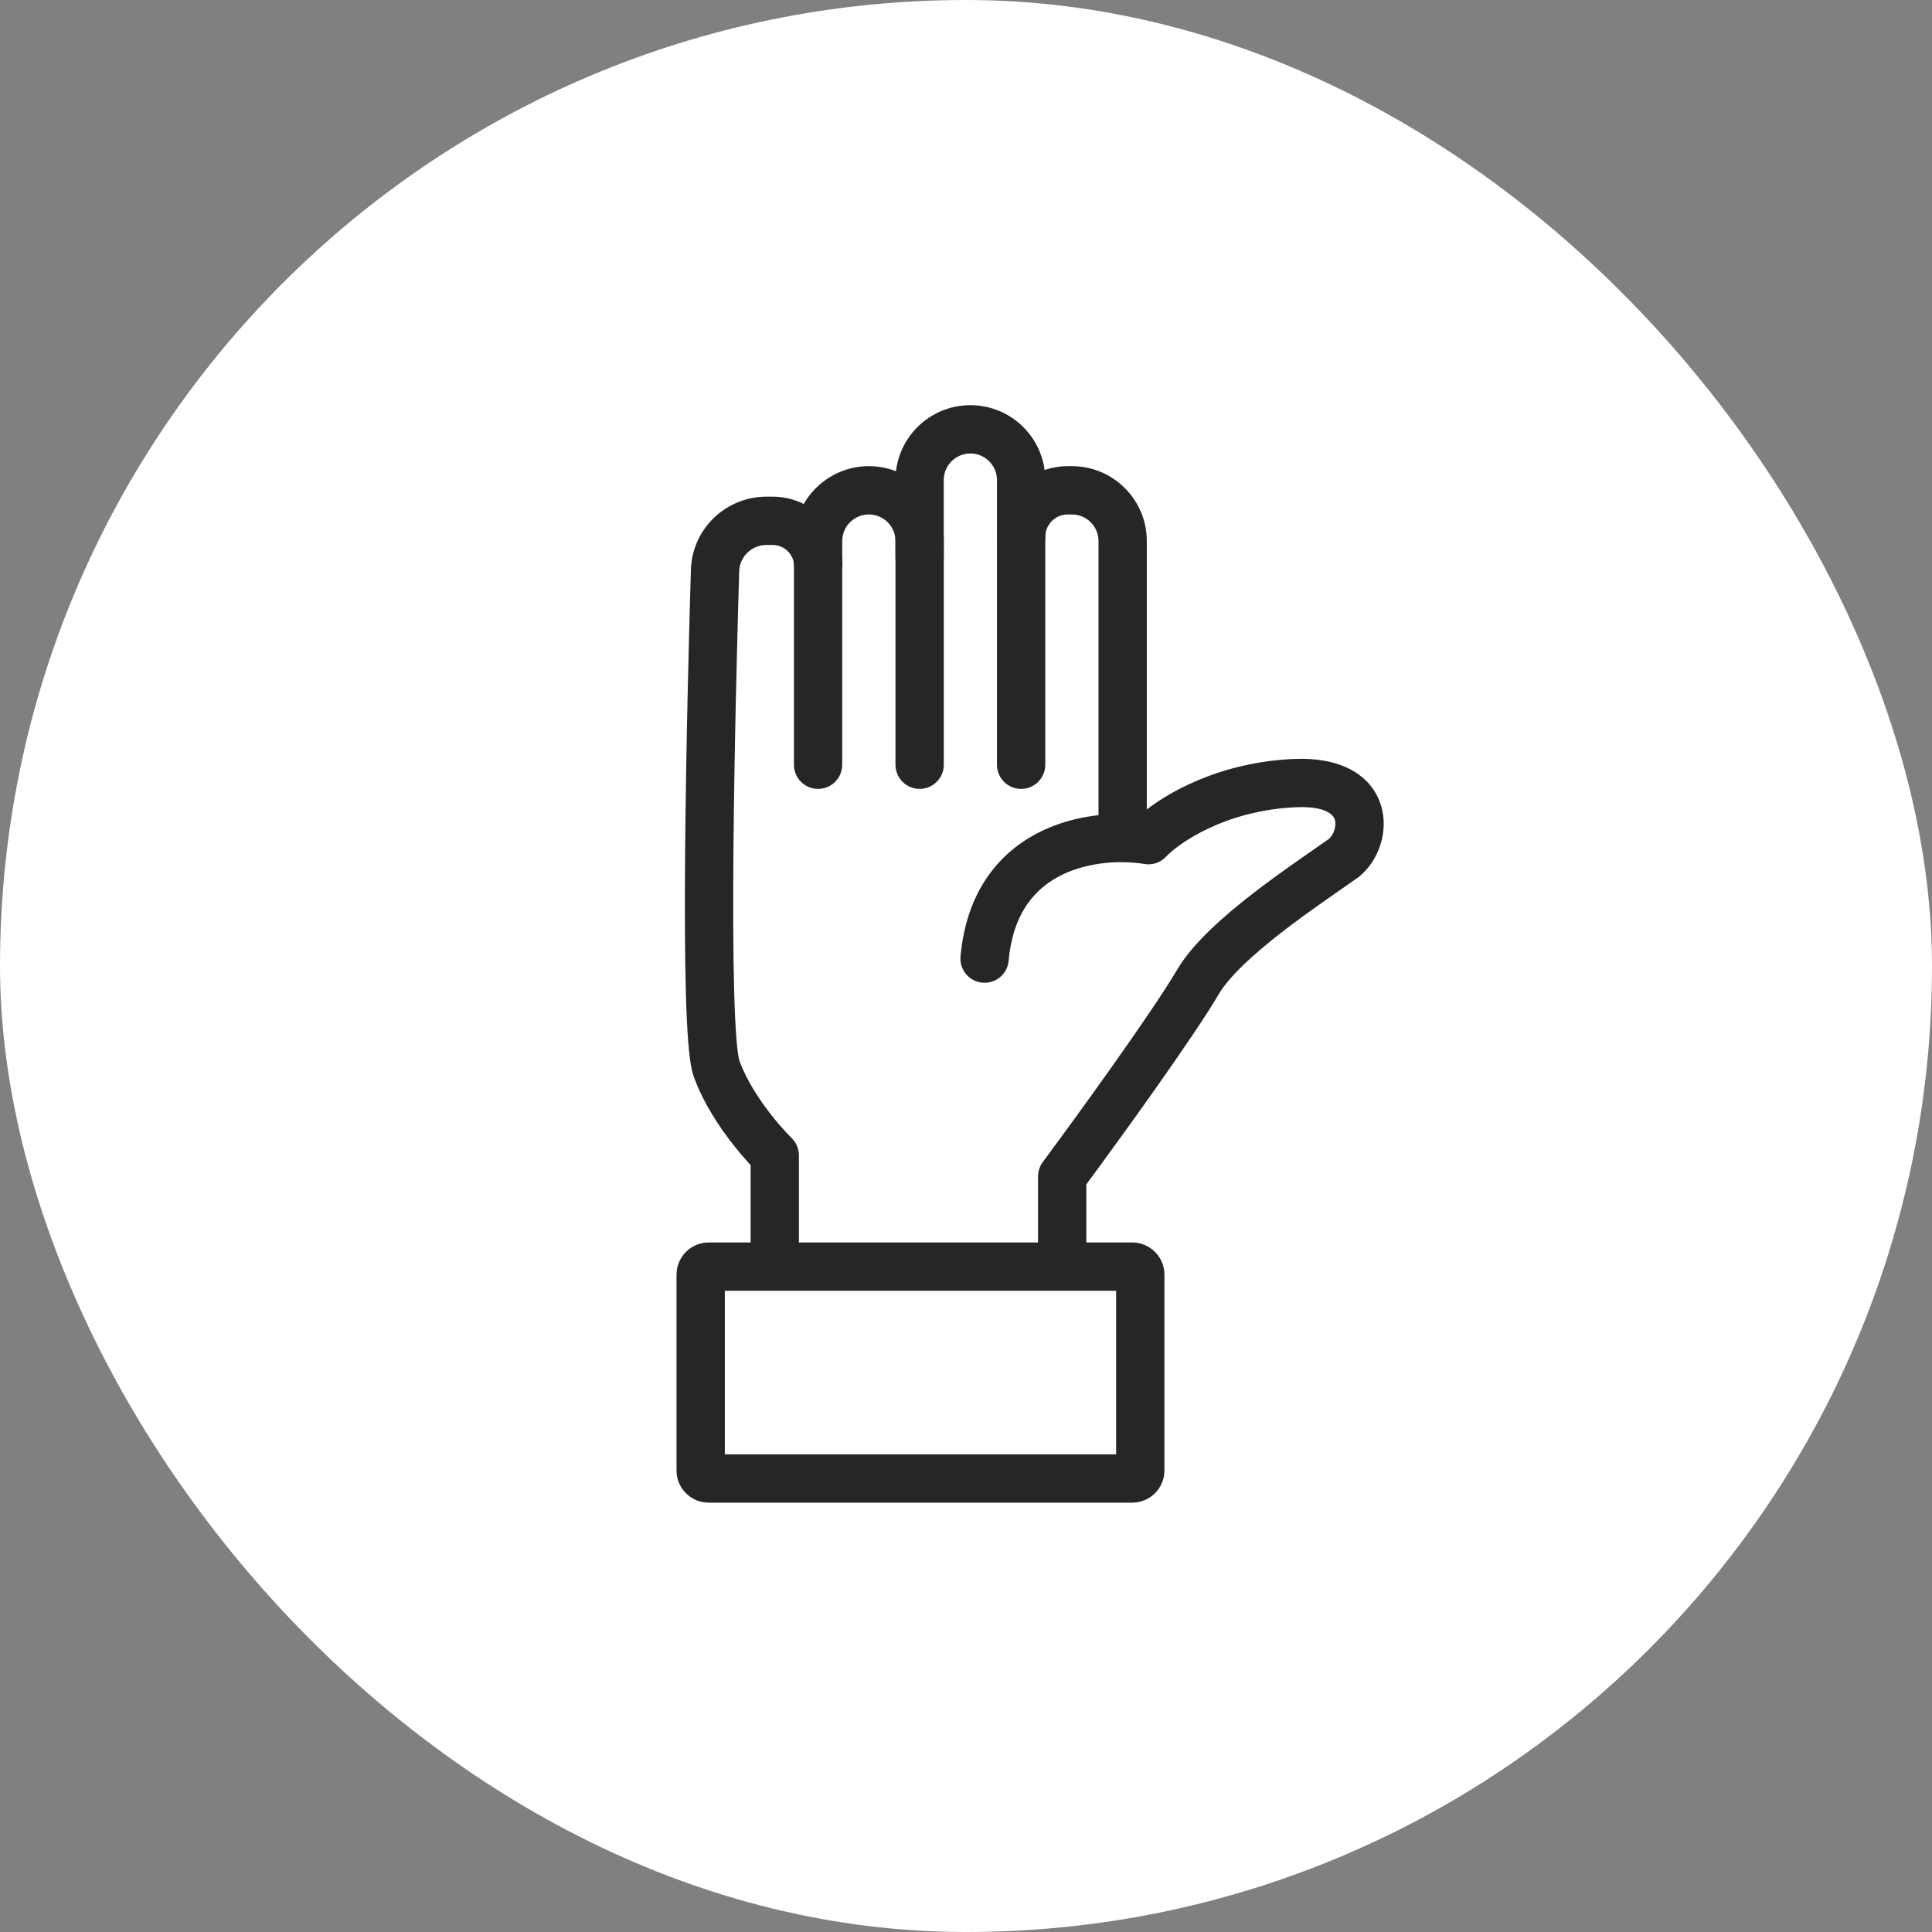
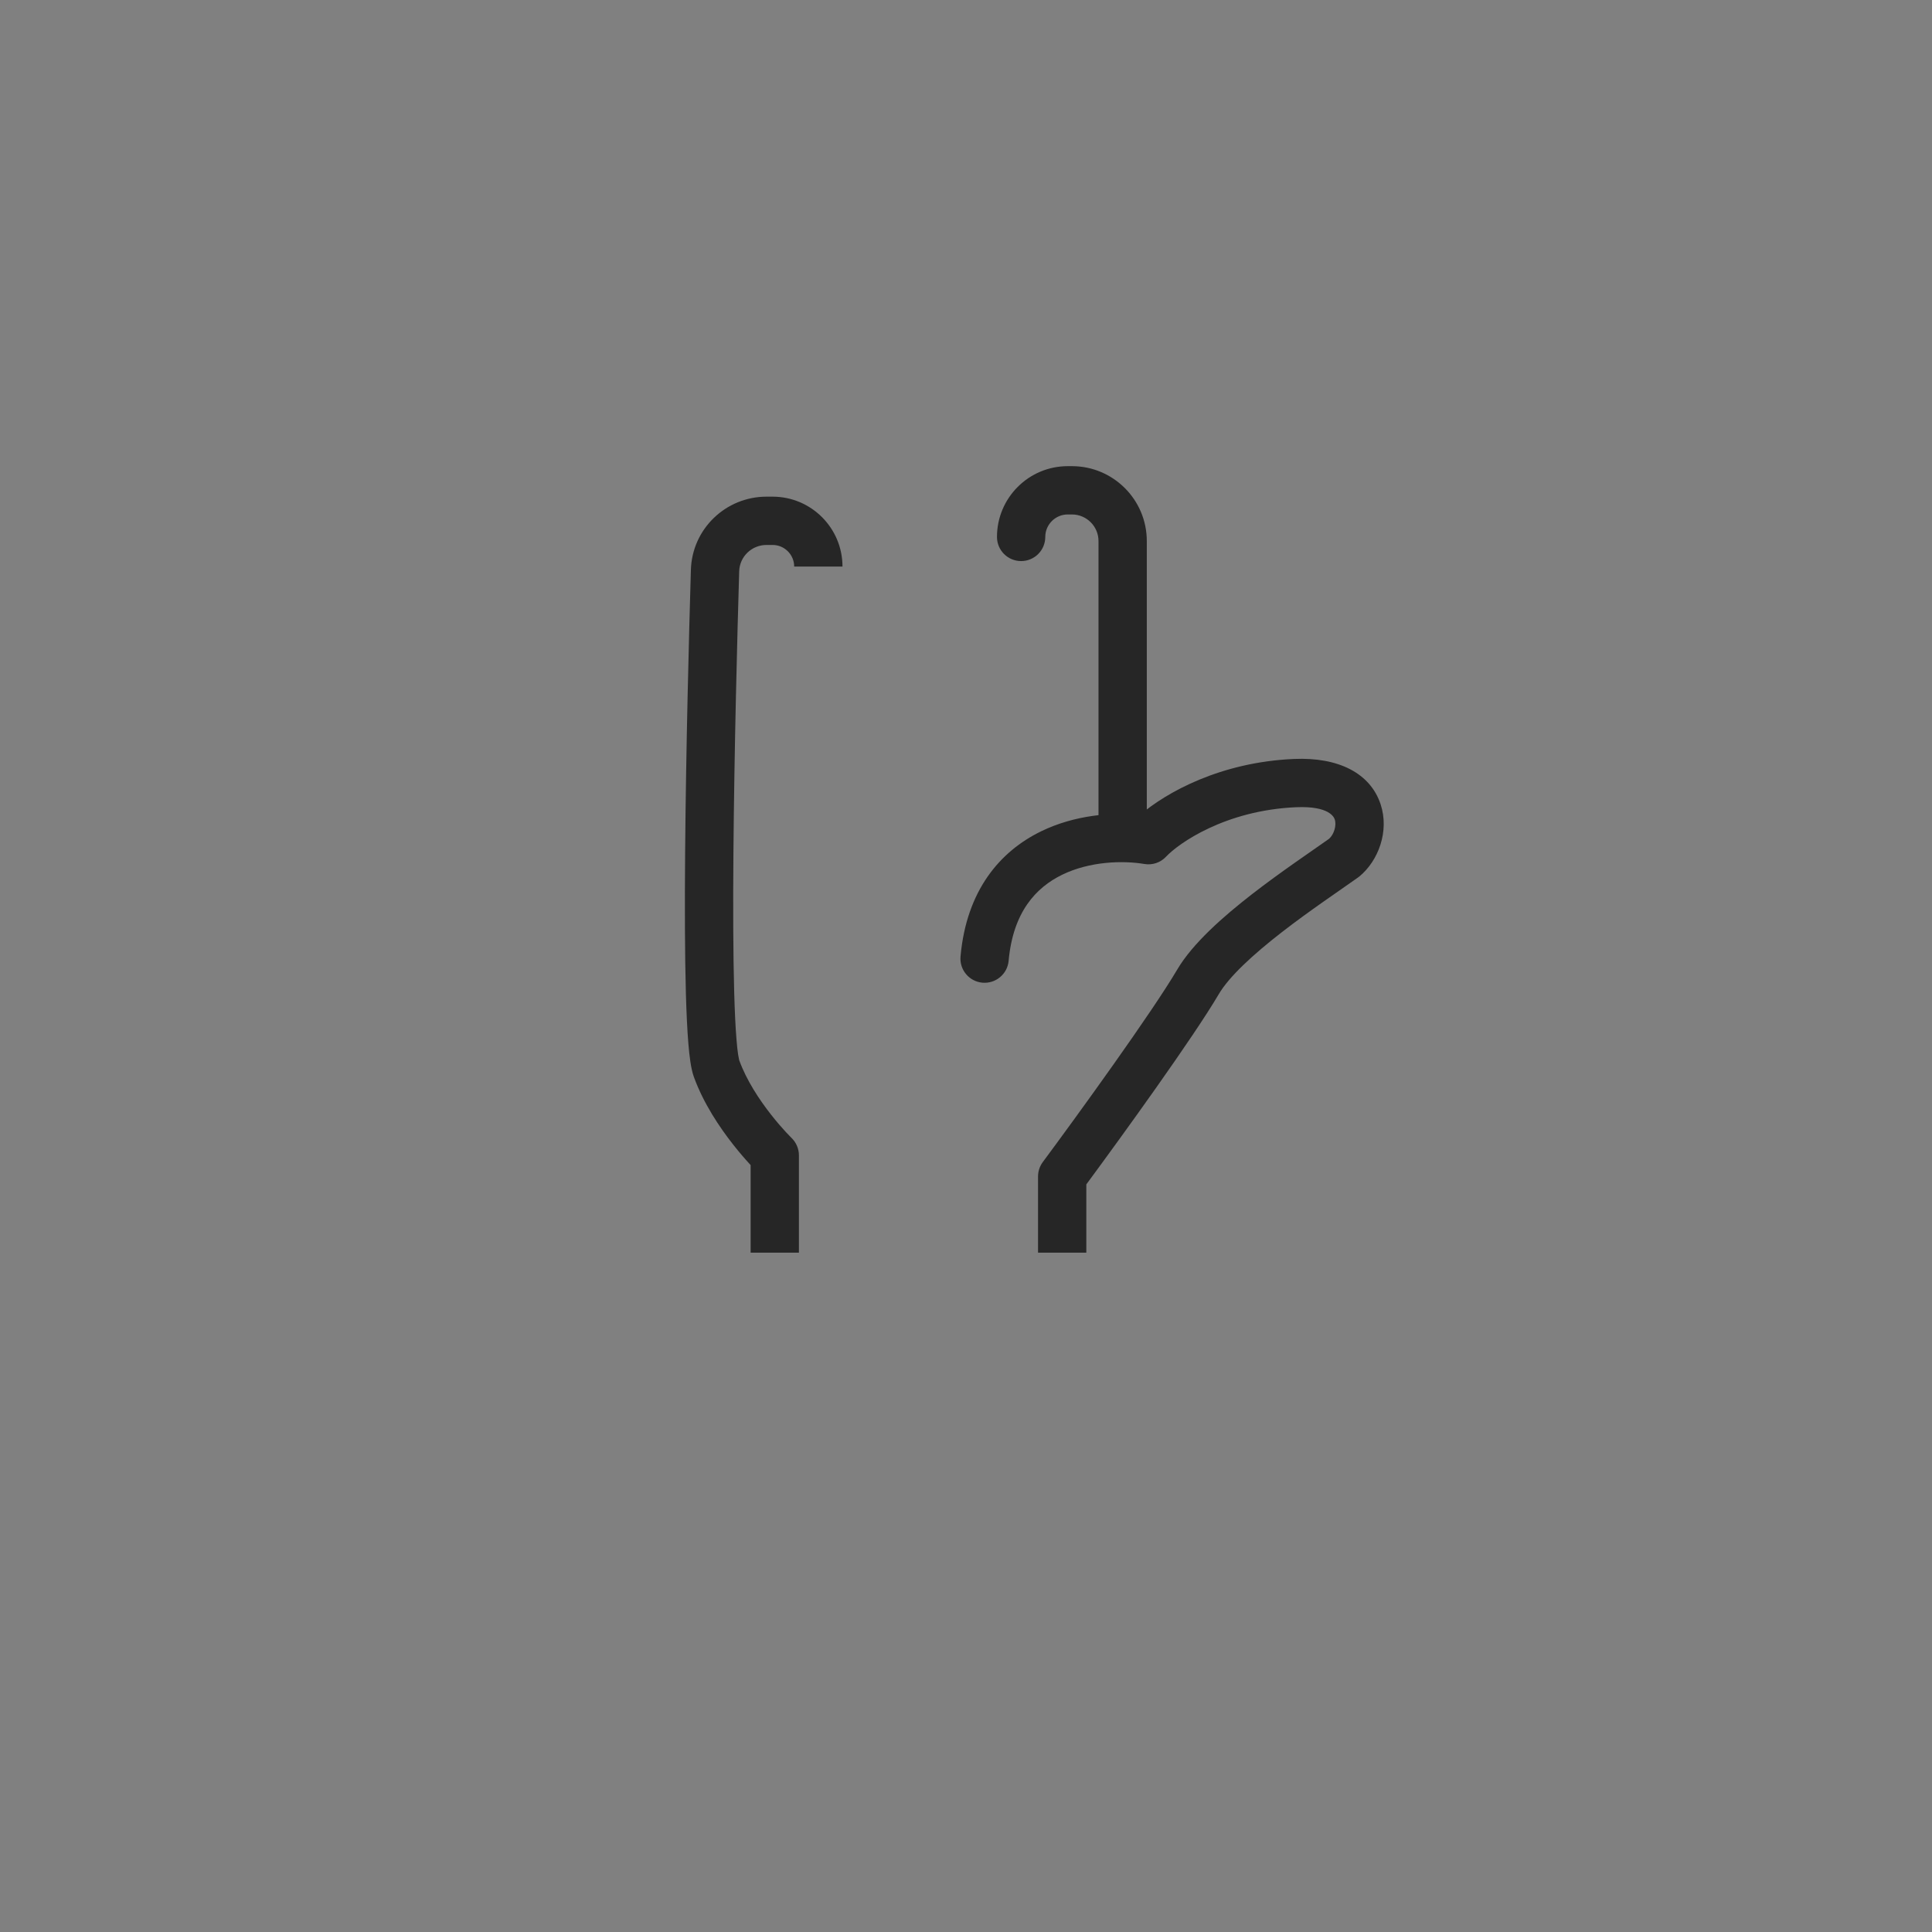
<svg xmlns="http://www.w3.org/2000/svg" width="60" height="60" viewBox="0 0 60 60" fill="none">
  <rect x="0" y="0" width="60" height="60" fill="#808080" stroke="none" />
-   <rect width="60" height="60" rx="30" fill="white" />
  <path d="M32.462 16.675C32.462 16.29 32.775 15.977 33.16 15.977H33.289C33.745 15.977 34.115 16.347 34.115 16.803V25.644C34.116 26.058 34.451 26.394 34.865 26.394C35.28 26.394 35.615 26.058 35.615 25.644V16.803C35.615 15.519 34.574 14.477 33.289 14.477H33.16C31.947 14.477 30.962 15.462 30.962 16.675C30.962 17.09 31.298 17.425 31.712 17.425C32.126 17.425 32.462 17.09 32.462 16.675Z" fill="#262626" />
-   <path d="M29.309 17.301V14.909C29.309 14.453 29.68 14.083 30.136 14.083C30.592 14.084 30.962 14.453 30.962 14.909V23.75C30.962 24.164 31.298 24.5 31.712 24.5C32.126 24.5 32.462 24.164 32.462 23.75V14.909C32.462 13.625 31.421 12.584 30.136 12.583C28.851 12.583 27.809 13.625 27.809 14.909V17.301C27.809 17.715 28.145 18.051 28.559 18.051C28.973 18.051 29.309 17.715 29.309 17.301Z" fill="#262626" />
-   <path d="M26.156 23.75V16.803C26.157 16.347 26.527 15.977 26.983 15.977C27.44 15.977 27.809 16.347 27.81 16.803V23.75C27.81 24.164 28.145 24.5 28.56 24.5C28.974 24.5 29.31 24.164 29.31 23.75V16.803C29.309 15.519 28.268 14.477 26.983 14.477C25.699 14.477 24.657 15.519 24.656 16.803V23.75C24.656 24.164 24.992 24.5 25.406 24.5C25.821 24.5 26.156 24.164 26.156 23.75Z" fill="#262626" />
  <path d="M40.185 23.57C37.895 23.67 36.221 24.612 35.41 25.304C34.54 25.221 33.379 25.306 32.327 25.82C31.058 26.439 30.014 27.651 29.83 29.704C29.793 30.116 30.097 30.481 30.509 30.518C30.922 30.555 31.287 30.251 31.324 29.838C31.461 28.318 32.179 27.56 32.984 27.167C33.843 26.748 34.867 26.719 35.541 26.832C35.788 26.874 36.041 26.789 36.212 26.606C36.597 26.195 38.044 25.165 40.251 25.069C41.282 25.024 41.429 25.379 41.452 25.449C41.514 25.636 41.426 25.916 41.276 26.049C40.728 26.438 39.778 27.075 38.887 27.766C37.999 28.455 37.041 29.293 36.558 30.114C35.779 31.438 33.464 34.635 32.384 36.09C32.289 36.219 32.237 36.376 32.237 36.537V38.902H33.737V36.782C34.858 35.263 37.06 32.219 37.851 30.873C38.172 30.328 38.913 29.645 39.806 28.952C40.681 28.273 41.579 27.675 42.174 27.251C42.188 27.242 42.201 27.232 42.214 27.221C42.804 26.738 43.155 25.815 42.875 24.974C42.553 24.009 41.564 23.51 40.185 23.57ZM23.807 15.424C22.54 15.424 21.493 16.424 21.456 17.7C21.397 19.687 21.303 23.267 21.277 26.498C21.264 28.113 21.267 29.648 21.301 30.856C21.318 31.459 21.343 31.989 21.378 32.411C21.41 32.798 21.456 33.187 21.548 33.442C21.85 34.276 22.356 35.021 22.765 35.541C22.973 35.806 23.163 36.022 23.302 36.172C23.305 36.175 23.308 36.178 23.311 36.181V38.902H24.811V35.88C24.811 35.677 24.729 35.483 24.583 35.341H24.584L24.583 35.34C24.581 35.339 24.578 35.337 24.575 35.333C24.567 35.326 24.556 35.314 24.541 35.298C24.509 35.267 24.462 35.218 24.404 35.155C24.286 35.028 24.123 34.842 23.945 34.615C23.581 34.152 23.184 33.551 22.959 32.932C22.959 32.929 22.955 32.916 22.949 32.889C22.941 32.856 22.932 32.81 22.923 32.751C22.905 32.633 22.888 32.479 22.873 32.288C22.841 31.905 22.818 31.405 22.801 30.814C22.768 29.633 22.764 28.119 22.777 26.51C22.803 23.295 22.897 19.728 22.956 17.744C22.969 17.288 23.342 16.924 23.807 16.924H23.993C24.363 16.924 24.664 17.225 24.664 17.595H26.164C26.164 16.396 25.191 15.424 23.993 15.424H23.807Z" fill="#262626" />
-   <path d="M34.662 45.167H22.51V40.086H34.662V45.167ZM21.01 45.667L21.015 45.769C21.063 46.239 21.437 46.613 21.908 46.661L22.01 46.667H35.162L35.264 46.661C35.735 46.613 36.109 46.239 36.157 45.769L36.162 45.667V39.586C36.162 39.068 35.768 38.642 35.264 38.591L35.162 38.586H22.01C21.458 38.586 21.01 39.034 21.01 39.586V45.667Z" fill="#262626" />
</svg>